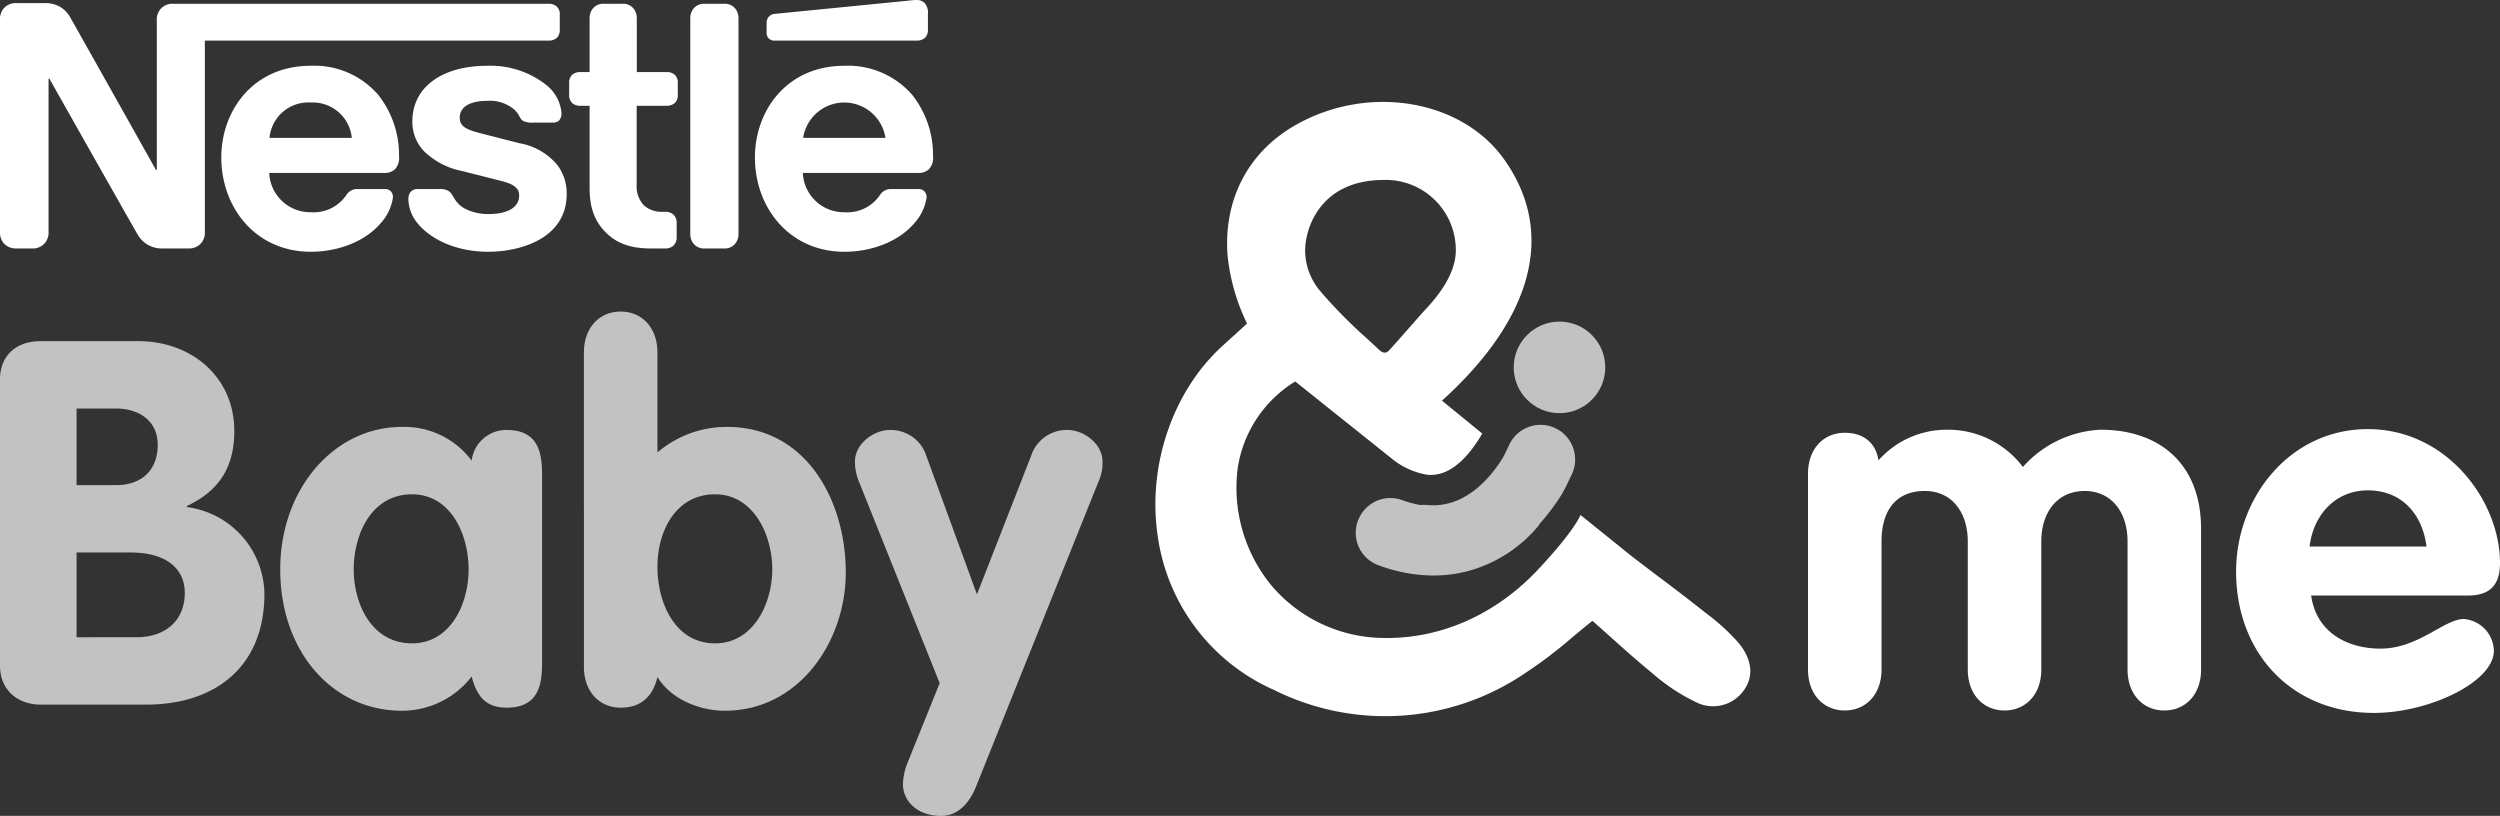
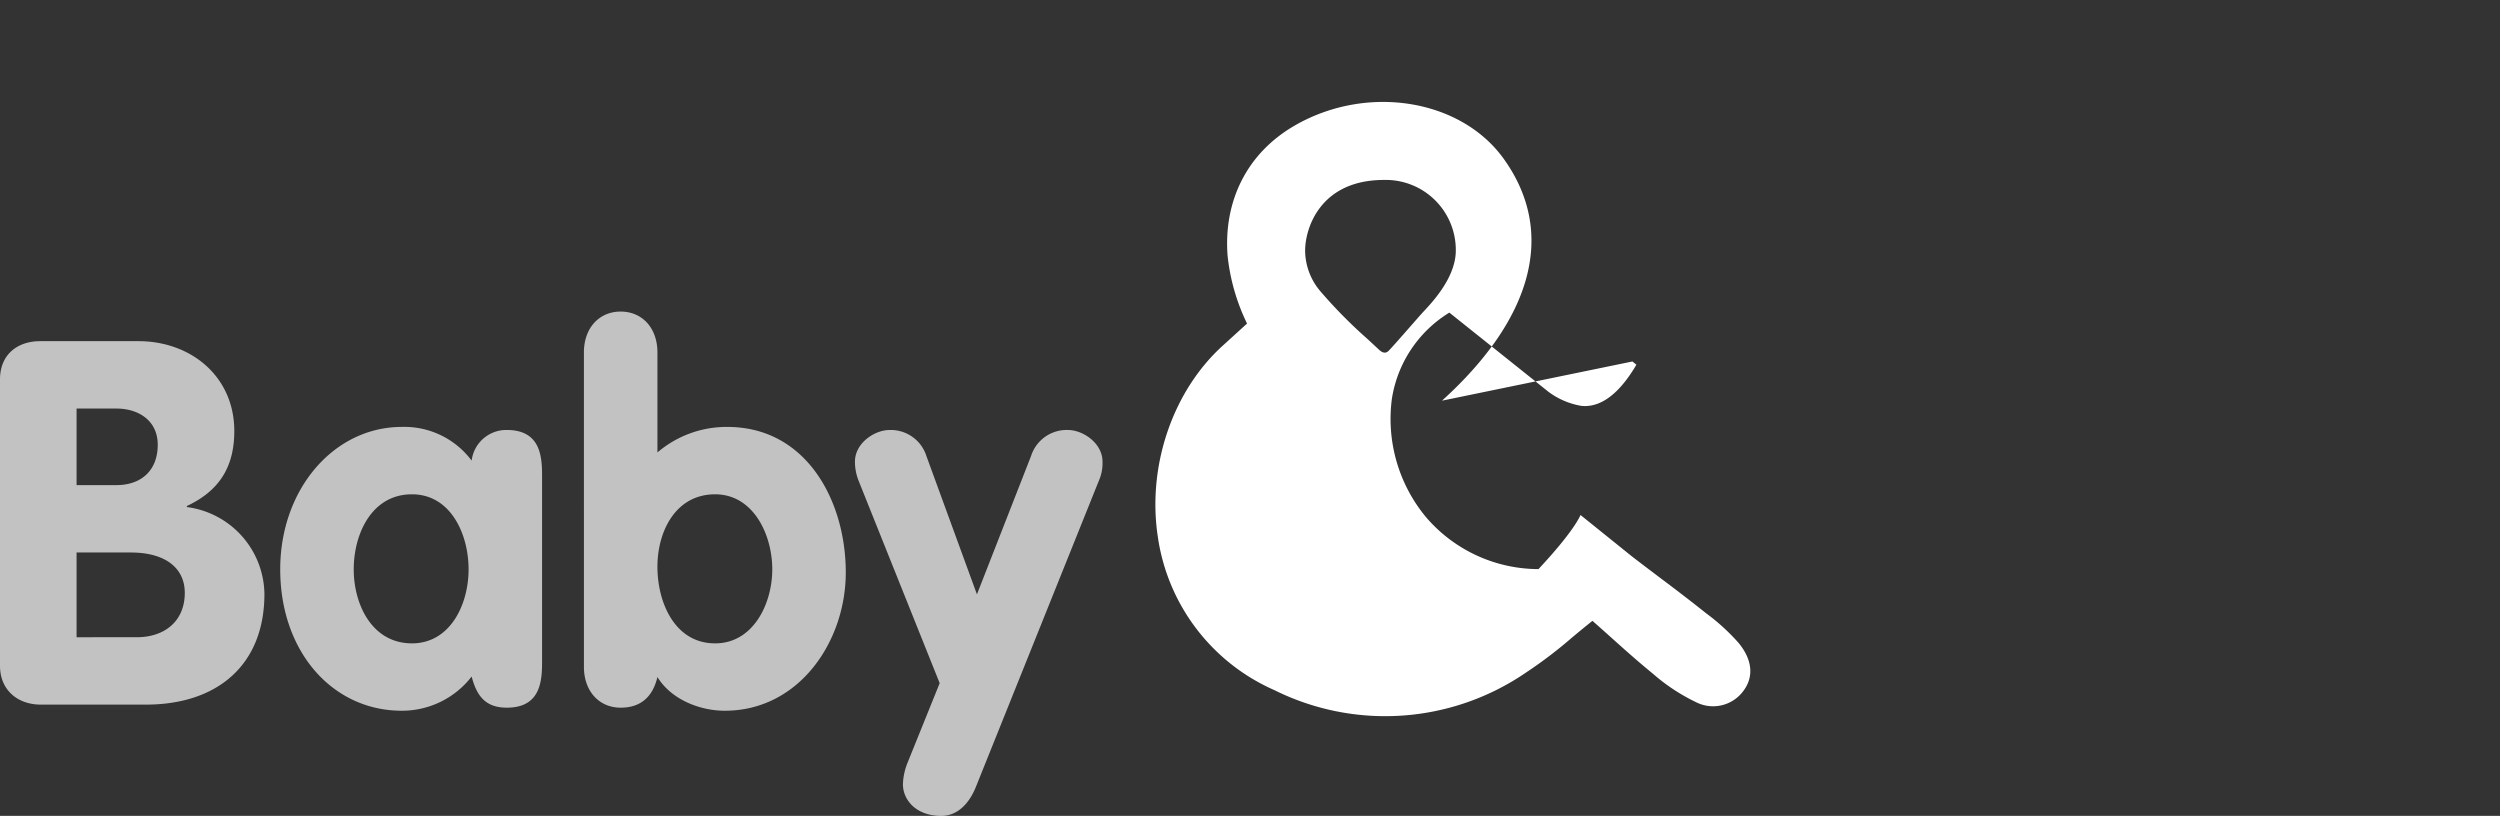
<svg xmlns="http://www.w3.org/2000/svg" id="Layer_1" data-name="Layer 1" viewBox="0 0 355.114 115.894">
  <rect x="0" y="0" width="355.114" height="115.894" fill="#333333" stroke="none" />
  <defs>
    <style>.cls-1{fill:#FFFFFF;}.cls-2{fill:rgba(255,255,255,0.7);}</style>
  </defs>
-   <path class="cls-1" d="M22.786,1.306a2.304,2.304,0,0,0-.512,1.613V24.142h-.115S10.54,3.434,9.978,2.475A3.96,3.96,0,0,0,8.554.98a4.323,4.323,0,0,0-2.36-.536H2.36A2.261,2.261,0,0,0,.509,1.21,2.329,2.329,0,0,0,0,2.822V32.906A2.318,2.318,0,0,0,.509,34.52a2.264,2.264,0,0,0,1.851.773H4.53a2.251,2.251,0,0,0,1.851-.773,2.304,2.304,0,0,0,.516-1.613V11.171h.115S19.07,32.53,19.562,33.326a3.902,3.902,0,0,0,3.462,1.967H26.74A2.243,2.243,0,0,0,28.584,34.52a2.291,2.291,0,0,0,.515-1.613V5.77H77.928a1.737,1.737,0,0,0,1.142-.371,1.529,1.529,0,0,0,.444-1.22V2.123A1.5,1.5,0,0,0,79.071.912,1.711,1.711,0,0,0,77.928.536H24.634a2.26,2.26,0,0,0-1.847.77M44.108,9.347c-8.114,0-12.673,6.33-12.673,13.019,0,7.128,4.889,13.395,12.717,13.395,3.906,0,7.736-1.471,9.934-4.068a6.894,6.894,0,0,0,1.729-3.645,1.212,1.212,0,0,0-.255-.82,1.12,1.12,0,0,0-.959-.373H50.837a1.815,1.815,0,0,0-1.637.841,5.592,5.592,0,0,1-5.025,2.451,5.836,5.836,0,0,1-5.936-5.584H54.509a2.125,2.125,0,0,0,1.587-.515,2.407,2.407,0,0,0,.583-1.915A13.689,13.689,0,0,0,53.712,13.46,11.95,11.95,0,0,0,44.108,9.347m25.077,0c-6.408,0-10.611,3.042-10.611,7.9a6.024,6.024,0,0,0,1.658,4.233,10.609,10.609,0,0,0,5.377,2.805l5.35,1.354c1.474.373,2.787.816,2.787,2.1,0,1.987-2.105,2.668-4.349,2.668a7.26,7.26,0,0,1-3.18-.681,3.853,3.853,0,0,1-1.611-1.424c-.352-.539-.468-.936-1.003-1.238a2.538,2.538,0,0,0-1.268-.209H59.441a1.324,1.324,0,0,0-1.149.441,1.597,1.597,0,0,0-.282,1.007,5.49,5.49,0,0,0,1.102,3.156c1.774,2.385,5.492,4.302,10.235,4.302,4.676,0,11.148-1.943,11.148-8.206a6.614,6.614,0,0,0-1.329-4.118,9.008,9.008,0,0,0-5.33-3.081L68.528,19c-2.197-.559-3.225-.957-3.225-2.312,0-1.309,1.167-2.36,3.882-2.36a5.354,5.354,0,0,1,3.974,1.327c.769.821.627,1.239,1.237,1.568a3.2,3.2,0,0,0,1.451.188h2.641a1.166,1.166,0,0,0,.957-.328,1.55,1.55,0,0,0,.309-1.076,5.713,5.713,0,0,0-2.201-3.971,12.812,12.812,0,0,0-8.367-2.69m14.564.888H82.438a1.722,1.722,0,0,0-1.146.373,1.52,1.52,0,0,0-.444,1.214v1.617a1.514,1.514,0,0,0,.444,1.213,1.715,1.715,0,0,0,1.146.374H83.75V26.689c0,2.99.814,4.863,2.333,6.358,1.4,1.382,3.224,2.247,6.404,2.247h1.991a1.731,1.731,0,0,0,1.143-.373,1.558,1.558,0,0,0,.495-1.22V31.669a1.543,1.543,0,0,0-.495-1.217,1.738,1.738,0,0,0-1.143-.371h-.281a3.744,3.744,0,0,1-2.712-.89,3.901,3.901,0,0,1-1.051-2.966V15.026h4.251a1.728,1.728,0,0,0,1.149-.374,1.511,1.511,0,0,0,.444-1.213V11.822a1.517,1.517,0,0,0-.444-1.214,1.736,1.736,0,0,0-1.149-.373H90.456V2.614a2.157,2.157,0,0,0-.468-1.404A1.907,1.907,0,0,0,88.421.536H85.781a1.903,1.903,0,0,0-1.566.674,2.151,2.151,0,0,0-.465,1.404ZM98.053,33.212a2.157,2.157,0,0,0,.464,1.399,1.902,1.902,0,0,0,1.566.682h2.78a1.905,1.905,0,0,0,1.57-.682,2.158,2.158,0,0,0,.468-1.399V2.614a2.159,2.159,0,0,0-.468-1.4,1.903,1.903,0,0,0-1.57-.678h-2.78a1.9,1.9,0,0,0-1.566.678,2.157,2.157,0,0,0-.464,1.4ZM38.283,19.583A5.535,5.535,0,0,1,44.128,14.56a5.579,5.579,0,0,1,5.845,5.023ZM130.213,5.77a1.713,1.713,0,0,0,1.143-.371,1.522,1.522,0,0,0,.451-1.22V2.007a2.079,2.079,0,0,0-.451-1.563A1.521,1.521,0,0,0,130.213,0a12.674,12.674,0,0,0-1.38.114l-18.65,1.844a1.338,1.338,0,0,0-.983.425,1.325,1.325,0,0,0-.305.954v1.217a1.139,1.139,0,0,0,.258.864,1.173,1.173,0,0,0,.936.352Zm-10.31,3.577c-8.106,0-12.669,6.33-12.669,13.019,0,7.128,4.892,13.395,12.717,13.395,3.905,0,7.736-1.471,9.933-4.068a6.903,6.903,0,0,0,1.733-3.645,1.202,1.202,0,0,0-.261-.82,1.108,1.108,0,0,0-.957-.373h-3.763a1.819,1.819,0,0,0-1.638.841,5.588,5.588,0,0,1-5.021,2.451,5.832,5.832,0,0,1-5.936-5.584H130.352a2.105,2.105,0,0,0,1.587-.515,2.38,2.38,0,0,0,.59-1.915,13.711,13.711,0,0,0-2.966-8.672,12.068,12.068,0,0,0-9.659-4.113m-5.821,10.236a5.912,5.912,0,0,1,11.689,0ZM256.82,67.276c0-3.481,2.175-5.801,5.221-5.801,2.683,0,4.423,1.45,4.786,3.916a12.963,12.963,0,0,1,9.716-4.351,13.325,13.325,0,0,1,10.803,5.293,15.726,15.726,0,0,1,11.021-5.293c8.483,0,14.284,4.93,14.284,14.067V95.119c0,3.48-2.176,5.8-5.221,5.8s-5.221-2.32-5.221-5.8v-18.2c0-4.205-2.32-7.178-6.091-7.178-3.843,0-6.163,2.973-6.163,7.178v18.2c0,3.48-2.175,5.8-5.221,5.8s-5.22-2.32-5.22-5.8v-18.2c0-4.205-2.32-7.178-6.091-7.178-4.278,0-6.163,2.973-6.163,7.178v18.2c0,3.48-2.176,5.8-5.221,5.8s-5.221-2.32-5.221-5.8Zm93.147,20.651c-2.755,0-6.454,4.206-11.819,4.206-4.858,0-9.137-2.394-9.861-7.541h22.26c3.19,0,4.567-1.522,4.567-4.641,0-8.701-7.468-18.997-18.779-18.997-11.021,0-18.707,9.644-18.707,20.23,0,11.529,7.832,20.084,19.577,20.084,7.758,0,17.039-4.351,17.039-8.846A4.636,4.636,0,0,0,349.966,87.927ZM336.335,69.654c4.858,0,7.759,3.408,8.339,7.976H328.069C328.576,73.207,331.694,69.654,336.335,69.654Z" />
  <path class="cls-2" d="M0,53.899c0-3.48,2.394-5.438,5.729-5.438H19.651c7.54,0,13.63,5.075,13.63,12.762,0,5.075-2.103,8.483-6.743,10.658v.145A12.628,12.628,0,0,1,37.56,84.352c0,10.224-6.816,15.735-16.822,15.735H5.801C2.466,100.087,0,97.984,0,94.576ZM10.877,68.908h5.656c3.553,0,5.873-2.103,5.873-5.728,0-3.408-2.683-5.147-5.873-5.147H10.877Zm0,21.608H19.433c3.915,0,6.815-2.248,6.815-6.308,0-3.408-2.61-5.728-7.686-5.728H10.877ZM77,93.706c0,2.682,0,6.815-5.002,6.815-3.046,0-4.279-1.668-5.003-4.423a12.493,12.493,0,0,1-9.933,4.858c-9.789,0-17.257-8.338-17.257-20.084,0-11.456,7.685-20.23,17.257-20.23a11.93,11.93,0,0,1,9.933,4.786,4.957,4.957,0,0,1,5.003-4.351C77,61.078,77,65.211,77,67.893Zm-18.488-2.32c5.437,0,8.048-5.51,8.048-10.514s-2.538-10.659-8.048-10.659c-5.729,0-8.267,5.656-8.267,10.659S52.856,91.386,58.511,91.386ZM82.943,50.057c0-3.481,2.175-5.801,5.221-5.801s5.221,2.32,5.221,5.801v14.211a15.116,15.116,0,0,1,9.933-3.625c11.238,0,16.821,10.514,16.821,20.665,0,9.861-6.67,19.649-17.184,19.649-3.553,0-7.613-1.595-9.57-4.786-.652,2.756-2.32,4.351-5.221,4.351-3.046,0-5.221-2.32-5.221-5.8Zm18.634,41.33c5.438,0,8.121-5.656,8.121-10.514,0-4.93-2.683-10.659-8.121-10.659-5.582,0-8.192,5.221-8.192,10.296S95.849,91.386,101.577,91.386Zm20.372-23.13a7.348,7.348,0,0,1-.508-2.683c0-2.61,2.755-4.495,4.931-4.495a5.31,5.31,0,0,1,5.22,3.699L138.77,84.425l7.686-19.649a5.311,5.311,0,0,1,5.221-3.699c2.175,0,4.93,1.885,4.93,4.495a6.128,6.128,0,0,1-.507,2.683L138.626,111.76c-.87,2.176-2.466,4.133-4.931,4.133-3.552,0-5.437-2.248-5.437-4.495a8.813,8.813,0,0,1,.652-3.046l4.567-11.31Z" />
-   <circle class="cls-2" cx="221.519" cy="52.185" r="6.502" />
-   <path class="cls-2" d="M221.208,60.962a4.919,4.919,0,0,0-6.839,2.234c-.337.726-.746,1.592-.907,1.851-2.285,3.645-5.08,5.907-8.084,6.54a8.977,8.977,0,0,1-2.662.148,5.192,5.192,0,0,0-.923.003,14.436,14.436,0,0,1-2.594-.688,4.898,4.898,0,0,0-5.91,2.09l-.045.077a4.896,4.896,0,0,0,2.563,7.073,22.663,22.663,0,0,0,7.807,1.46,19.175,19.175,0,0,0,5.219-.718,19.701,19.701,0,0,0,9.713-6.363l.125-.229a29.929,29.929,0,0,0,3.13-4.166c.292-.466.76-1.391,1.475-2.909A4.931,4.931,0,0,0,221.208,60.962Z" />
-   <path class="cls-1" d="M246.953,91.316A29.813,29.813,0,0,0,242.331,87.1l-.415-.329c-2.286-1.815-4.065-3.155-5.948-4.575-1.284-.968-2.618-1.972-4.195-3.19l-7.27-5.854s-.76,2.123-5.969,7.687c-6.403,6.84-14.353,9.899-21.891,9.782a21.085,21.085,0,0,1-16.002-7.412,21.848,21.848,0,0,1-4.821-16.775,17.505,17.505,0,0,1,8.162-12.248l14.075,11.245a10.81,10.81,0,0,0,4.668,2.002c3.308.35,5.971-2.676,7.826-5.846l-.562-.459L204.83,56.913c13.048-11.82,16.173-23.996,8.792-34.321-6.098-8.529-19.402-10.678-29.658-4.789-6.933,3.981-10.18,10.868-9.588,18.536a28.787,28.787,0,0,0,2.762,9.62l-3.47,3.157c-7.109,6.456-10.723,17.097-9.207,27.111A28.169,28.169,0,0,0,181,98.02a35.368,35.368,0,0,0,35.707-2.45,63.469,63.469,0,0,0,6.638-5.047c.923-.767,1.876-1.558,2.853-2.334,1.061.93,1.982,1.756,2.866,2.549,1.76,1.578,3.421,3.069,5.761,4.992a27.093,27.093,0,0,0,6.094,4.013,5.34,5.34,0,0,0,6.787-1.69C249.15,96.049,248.883,93.656,246.953,91.316ZM196.586,25.561A9.946,9.946,0,0,1,206.79,35.596c0,4.107-3.901,7.899-4.799,8.898-.985,1.096-4.012,4.597-4.74,5.337-.588.581-1.163.037-1.44-.223q-.796-.747-1.602-1.488a68.819,68.819,0,0,1-6.671-6.765,8.99,8.99,0,0,1-2.151-5.759C185.387,32.452,187.503,25.561,196.586,25.561Z" />
+   <path class="cls-1" d="M246.953,91.316A29.813,29.813,0,0,0,242.331,87.1l-.415-.329c-2.286-1.815-4.065-3.155-5.948-4.575-1.284-.968-2.618-1.972-4.195-3.19l-7.27-5.854s-.76,2.123-5.969,7.687a21.085,21.085,0,0,1-16.002-7.412,21.848,21.848,0,0,1-4.821-16.775,17.505,17.505,0,0,1,8.162-12.248l14.075,11.245a10.81,10.81,0,0,0,4.668,2.002c3.308.35,5.971-2.676,7.826-5.846l-.562-.459L204.83,56.913c13.048-11.82,16.173-23.996,8.792-34.321-6.098-8.529-19.402-10.678-29.658-4.789-6.933,3.981-10.18,10.868-9.588,18.536a28.787,28.787,0,0,0,2.762,9.62l-3.47,3.157c-7.109,6.456-10.723,17.097-9.207,27.111A28.169,28.169,0,0,0,181,98.02a35.368,35.368,0,0,0,35.707-2.45,63.469,63.469,0,0,0,6.638-5.047c.923-.767,1.876-1.558,2.853-2.334,1.061.93,1.982,1.756,2.866,2.549,1.76,1.578,3.421,3.069,5.761,4.992a27.093,27.093,0,0,0,6.094,4.013,5.34,5.34,0,0,0,6.787-1.69C249.15,96.049,248.883,93.656,246.953,91.316ZM196.586,25.561A9.946,9.946,0,0,1,206.79,35.596c0,4.107-3.901,7.899-4.799,8.898-.985,1.096-4.012,4.597-4.74,5.337-.588.581-1.163.037-1.44-.223q-.796-.747-1.602-1.488a68.819,68.819,0,0,1-6.671-6.765,8.99,8.99,0,0,1-2.151-5.759C185.387,32.452,187.503,25.561,196.586,25.561Z" />
</svg>